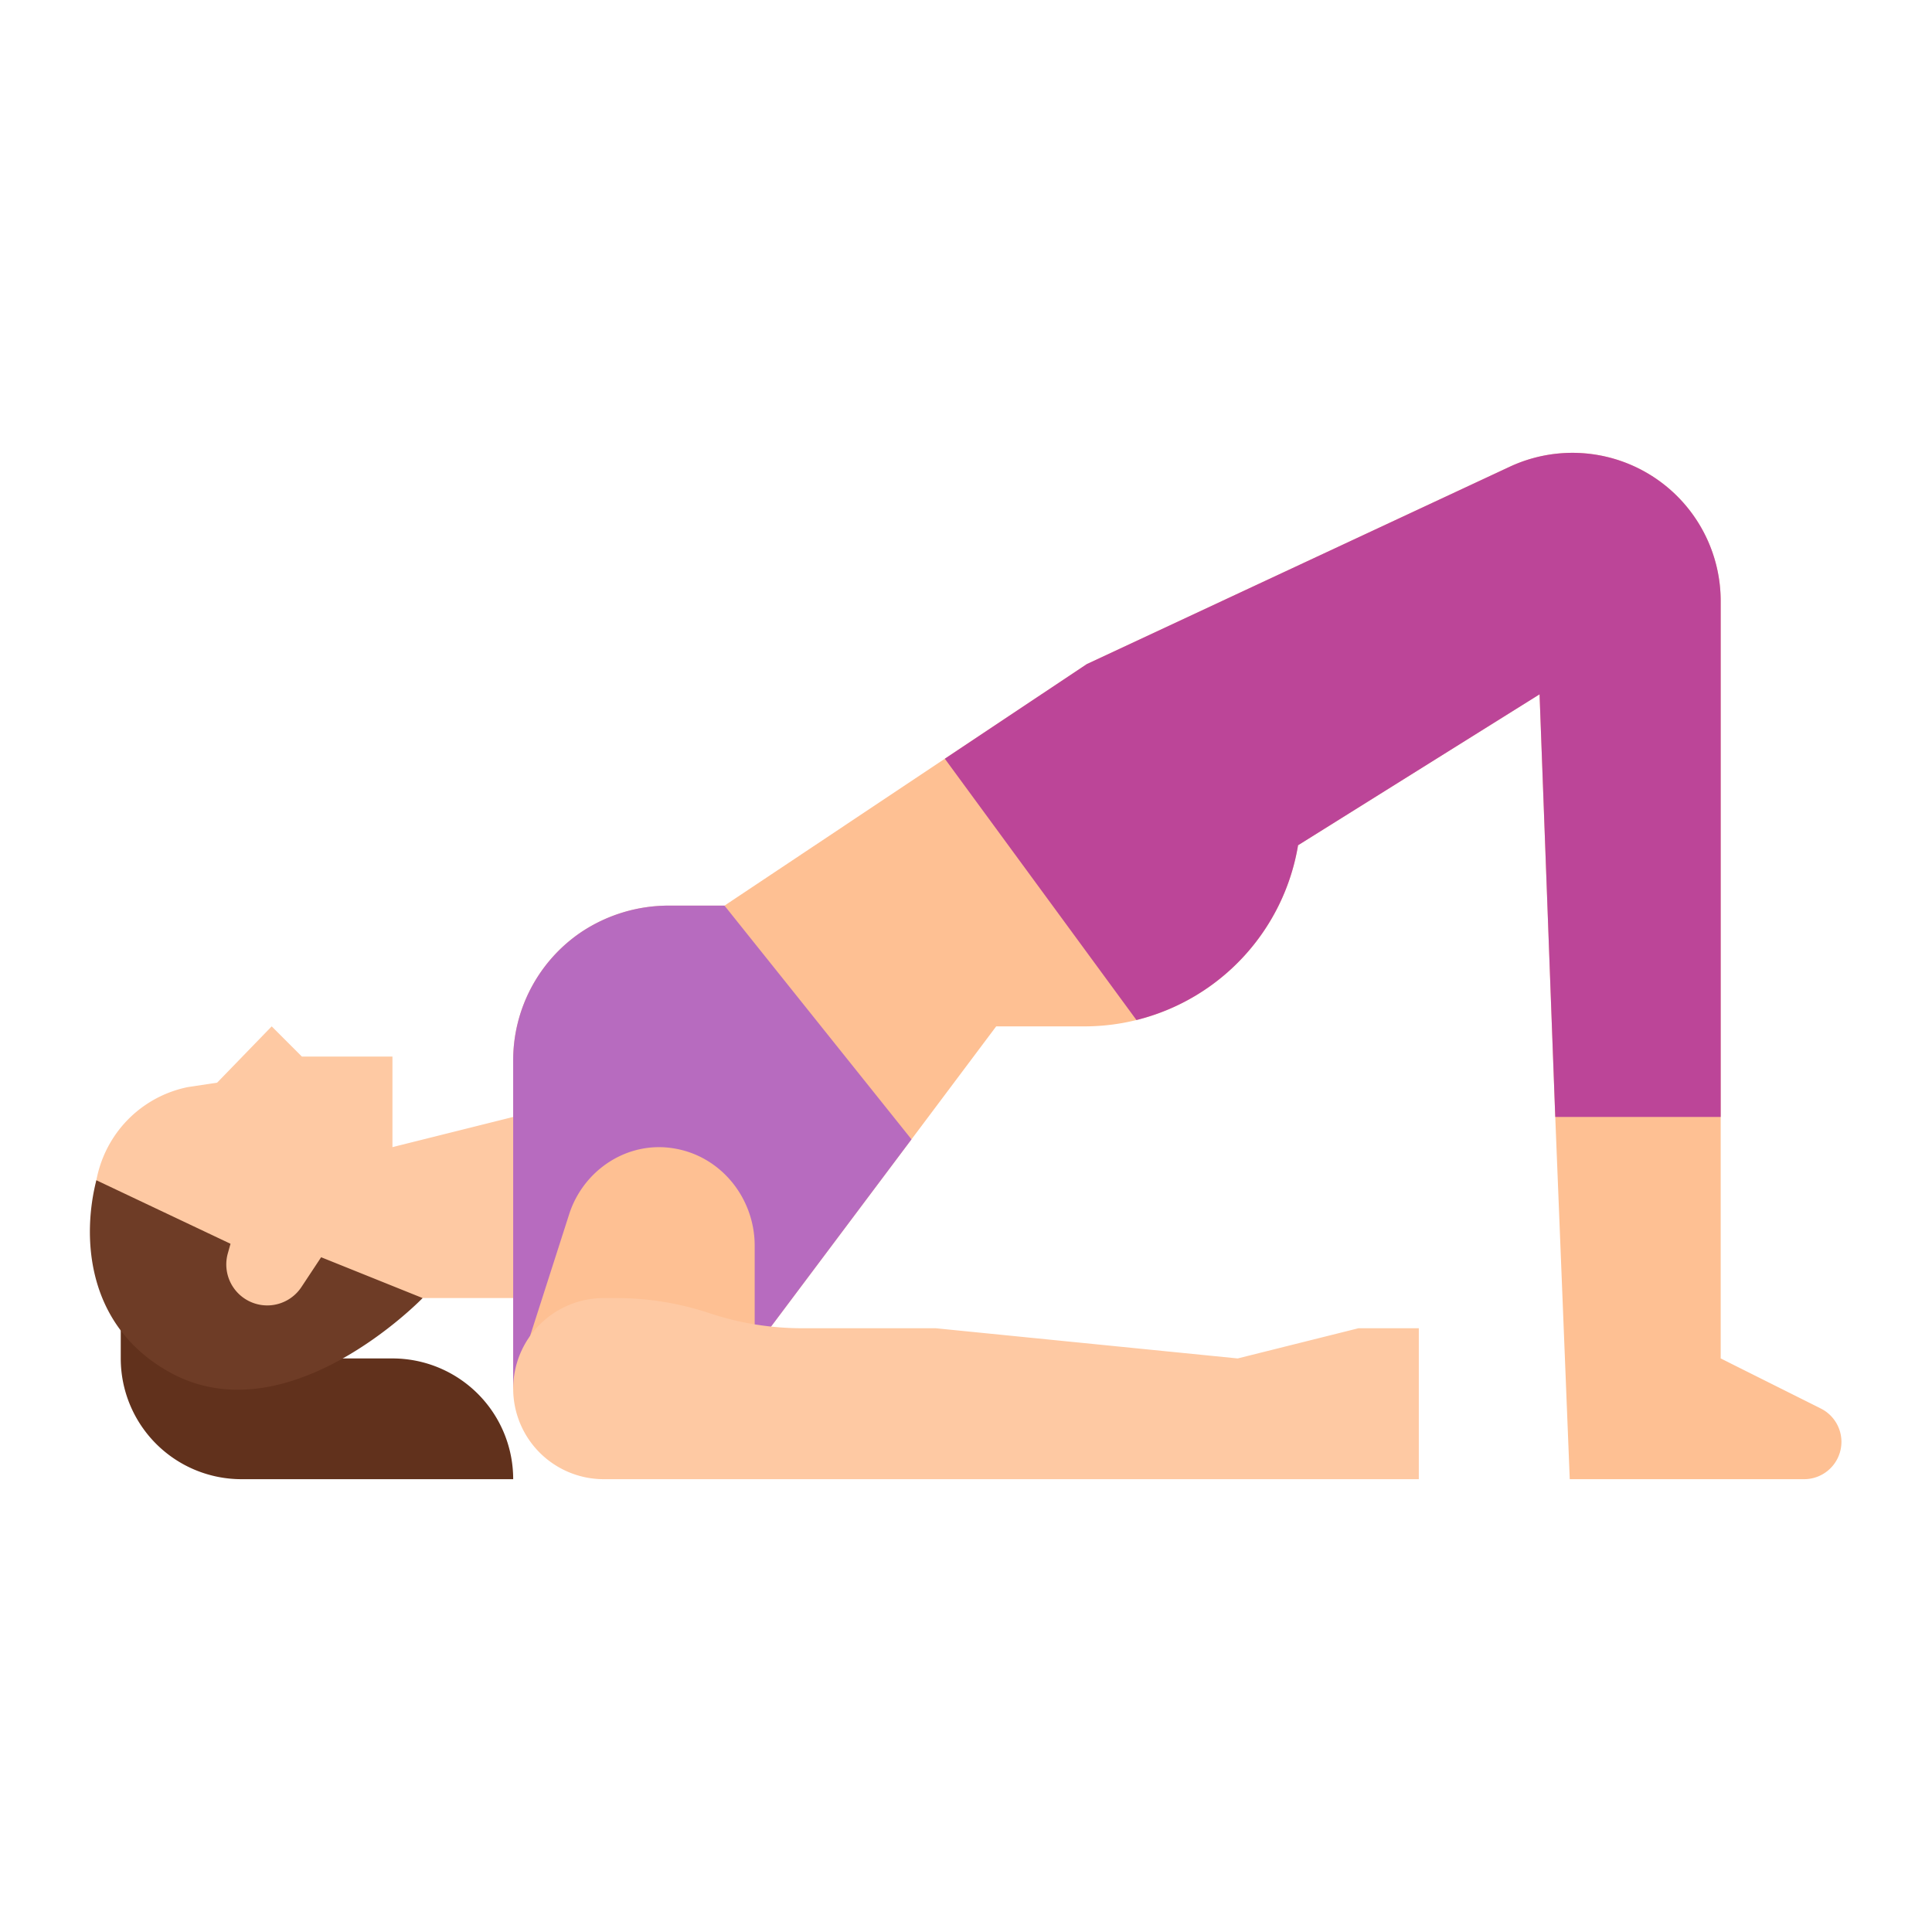
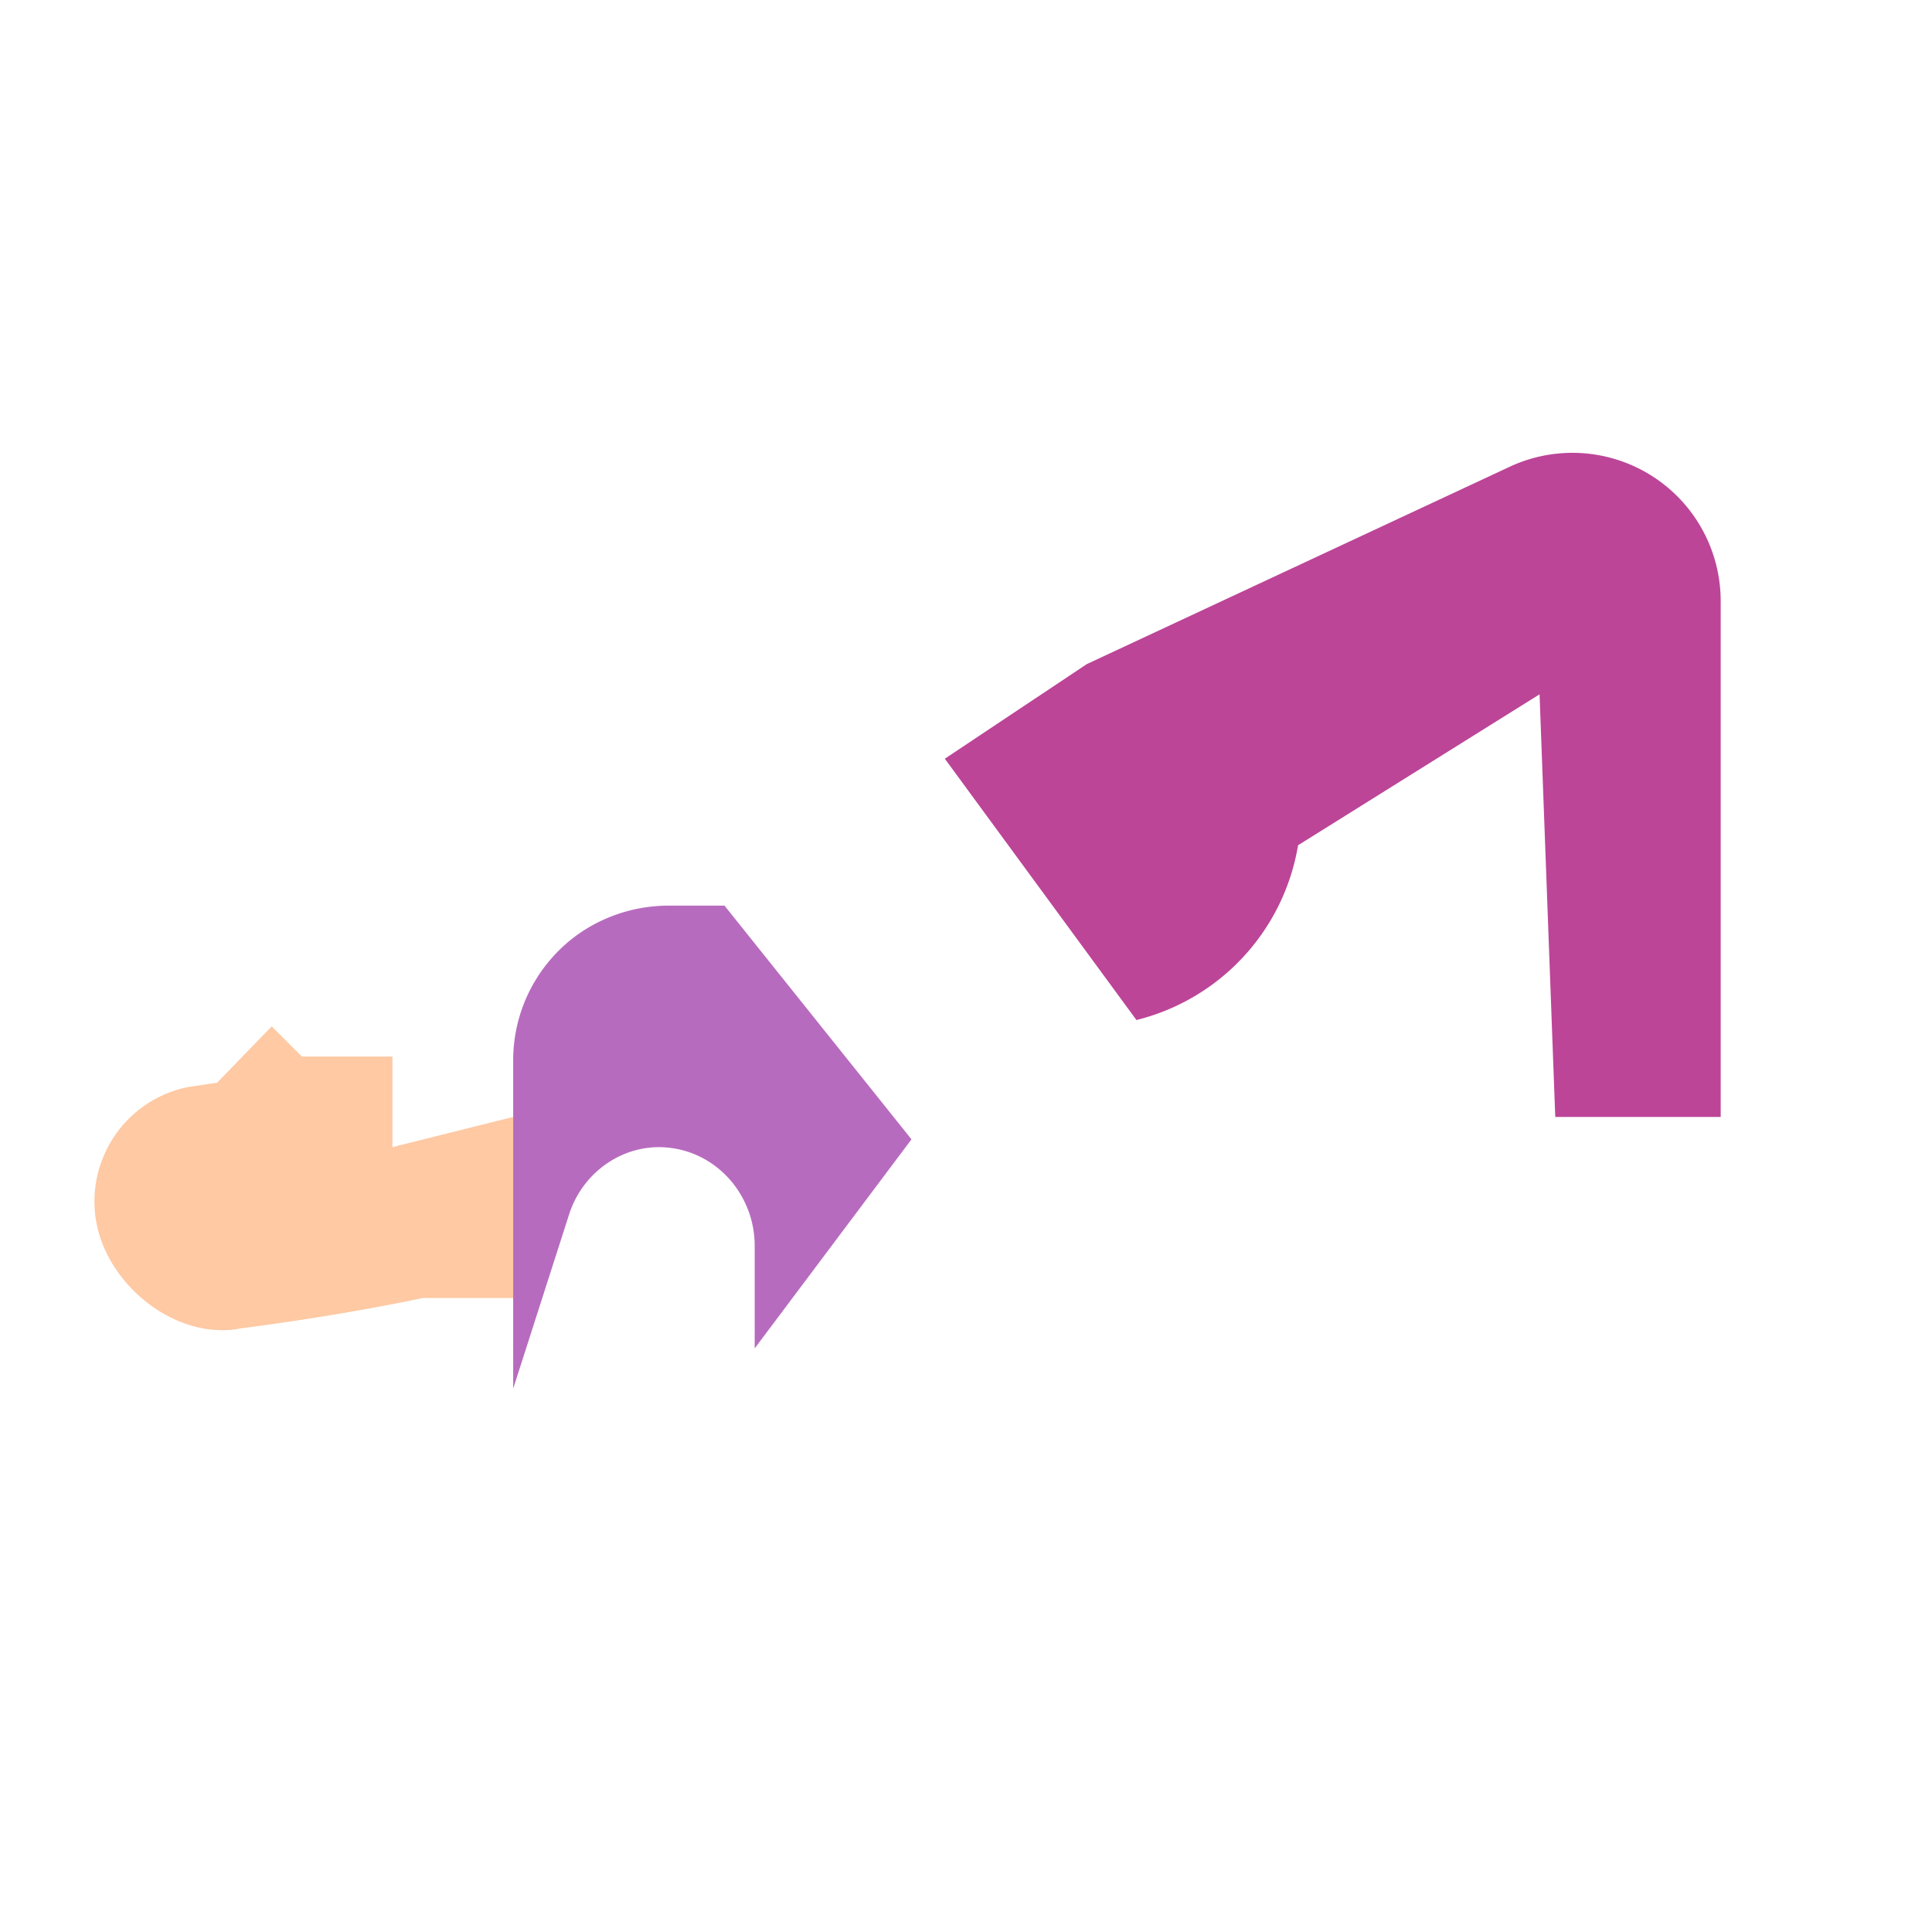
<svg xmlns="http://www.w3.org/2000/svg" height="512" viewBox="0 0 512 512" width="512">
  <g id="Flat">
-     <path d="m136 392h-72a32 32 0 0 1 -32-32v-16h24l8 16h40a32 32 0 0 1 32 32z" fill="#61311c" />
    <path d="m104 304v-24h-24l-8-8-14.46 14.92-7.75 1.17a30.865 30.865 0 0 0 -19.63 13.24 31.19 31.19 0 0 0 -4.62 11.45 30.811 30.811 0 0 0 .12 11.79c3.41 16.73 21.6 30.84 38.34 27.43 0 0 23.93-2.93 48-8h24v-48z" fill="#fec9a3" />
-     <path d="m488 382.11a9.9 9.9 0 0 1 -9.89 9.89h-62.11l-3.84-96-4.16-112-64 40a57.387 57.387 0 0 1 -56.66 48h-23.34l-22.45 29.94-49.55 66.06h-56v-87.03a41.011 41.011 0 0 1 17.96-33.91 41.812 41.812 0 0 1 23.59-7.06h14.45l58.39-38.93 37.61-25.07 112.1-52.31a39.288 39.288 0 0 1 55.9 35.59v200.72l26.53 13.27a9.886 9.886 0 0 1 5.47 8.84z" fill="#fec093" />
-     <path d="m85.106 333.181-5.226 7.9a10.855 10.855 0 0 1 -19.507-8.916l.715-2.552-35.548-16.835c-3.686 14.336-3.131 38.19 19.177 50.749 31.403 17.679 67.283-19.527 67.283-19.527z" fill="#6e3c26" />
    <path d="m178.351 304.3c12.576 1.91 21.649 13.11 21.649 25.831v27.2l41.55-55.394-49.55-61.937h-14.451a41.8 41.8 0 0 0 -23.59 7.064 41 41 0 0 0 -17.959 33.906v87.03l14.83-46.208c3.6-11.208 14.413-18.812 26.128-17.67q.696.067 1.393.178z" fill="#b76bbf" />
-     <path d="m136 368a24 24 0 0 1 24-24h3.351a77.956 77.956 0 0 1 24.649 4 77.956 77.956 0 0 0 24.649 4h35.351l80 8 32-8h16v40h-216a24 24 0 0 1 -24-24z" fill="#fec9a3" />
    <path d="m456 159.28v136.72h-43.84l-4.16-112-64 40a57.463 57.463 0 0 1 -42.83 46.32l-50.78-69.25 37.61-25.07 112.1-52.31a39.288 39.288 0 0 1 55.9 35.59z" fill="#bc4598" />
  </g>
</svg>